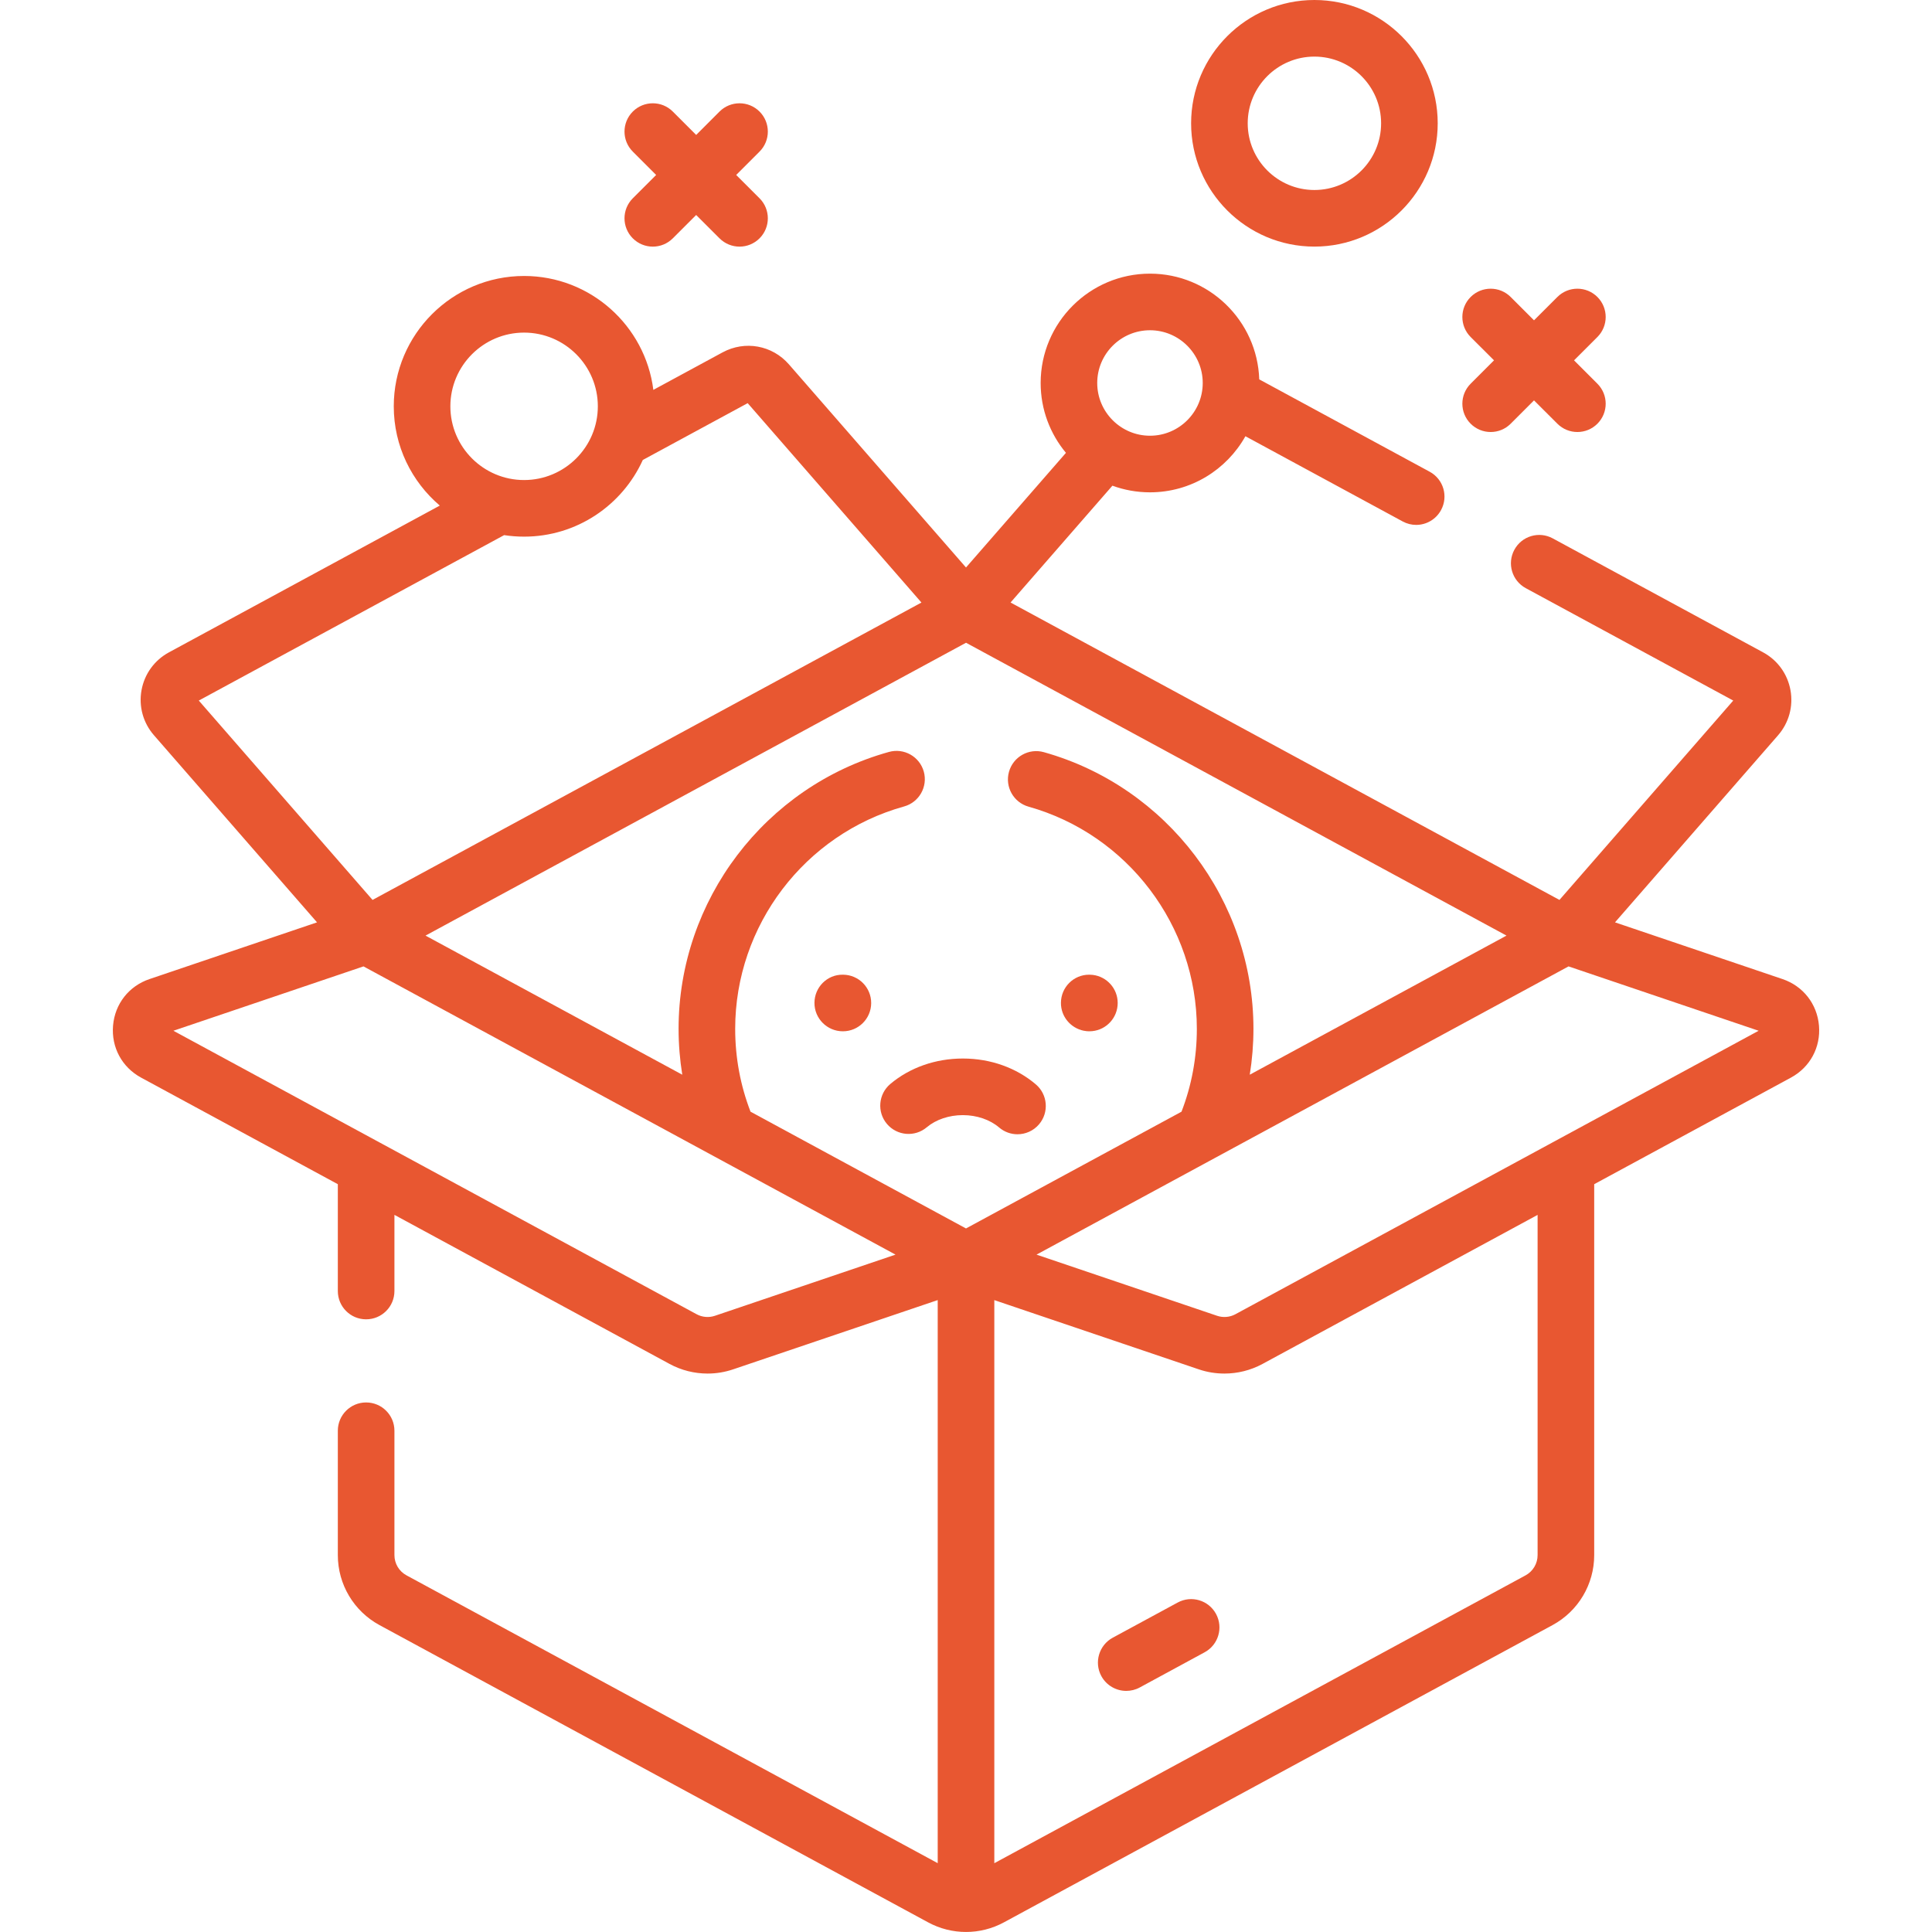
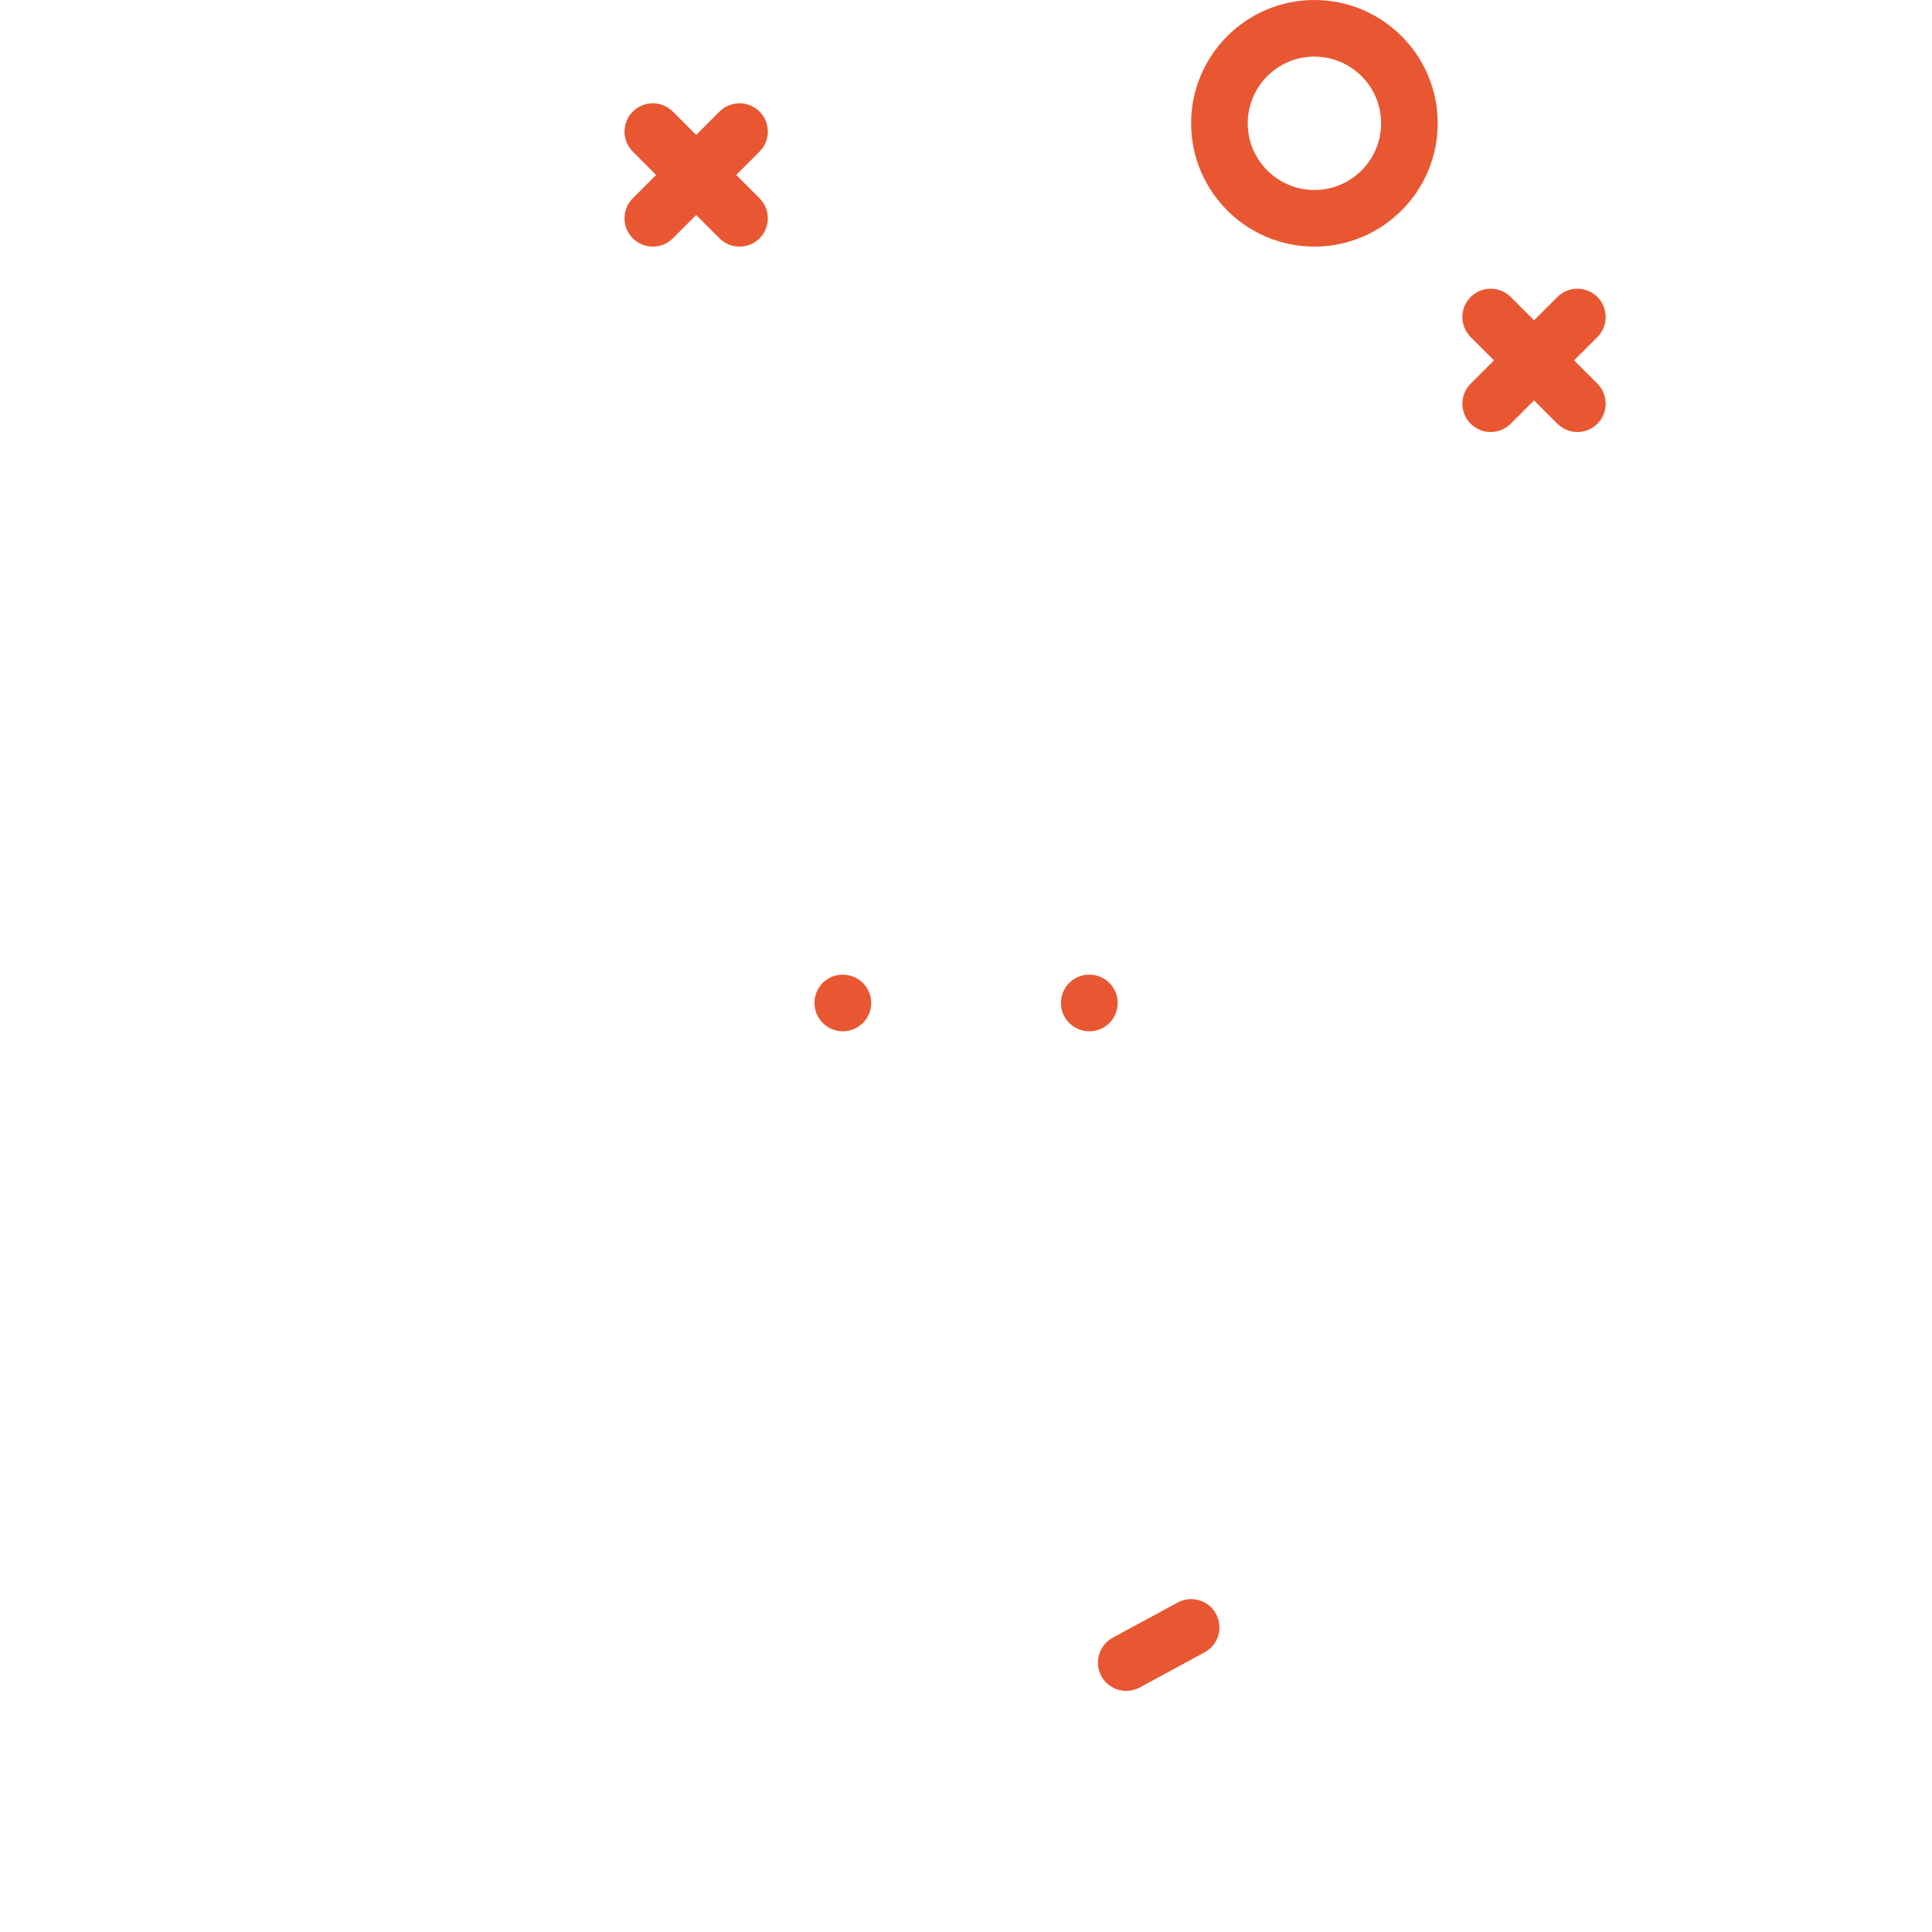
<svg xmlns="http://www.w3.org/2000/svg" width="64" height="64" viewBox="0 0 64 64" fill="none">
-   <path d="M60.256 33.975C60.194 33.255 59.731 32.665 59.048 32.433L53.499 30.554L58.901 24.357C59.259 23.945 59.409 23.401 59.312 22.864C59.215 22.327 58.885 21.87 58.405 21.61L51.436 17.834C50.98 17.587 50.411 17.756 50.165 18.212C49.918 18.667 50.087 19.236 50.542 19.483L57.416 23.207L51.659 29.811L33.476 19.959L36.85 16.089C37.238 16.231 37.658 16.309 38.095 16.309C39.452 16.309 40.636 15.559 41.256 14.451L46.466 17.274C46.608 17.351 46.761 17.388 46.912 17.388C47.245 17.388 47.567 17.21 47.737 16.896C47.984 16.441 47.815 15.872 47.359 15.626L41.714 12.567C41.65 10.625 40.052 9.065 38.095 9.065C36.097 9.065 34.473 10.69 34.473 12.687C34.473 13.566 34.788 14.373 35.311 15.001L32 18.799L26.135 12.071C25.581 11.435 24.677 11.272 23.936 11.673L21.643 12.915C21.375 10.791 19.558 9.142 17.361 9.142C14.981 9.142 13.044 11.079 13.044 13.46C13.044 14.776 13.637 15.956 14.569 16.748L5.596 21.61C5.116 21.87 4.785 22.327 4.688 22.864C4.591 23.401 4.741 23.945 5.1 24.356L10.502 30.554L4.953 32.433C4.269 32.664 3.806 33.255 3.745 33.974C3.684 34.694 4.04 35.354 4.675 35.698L11.191 39.228V42.767C11.191 43.285 11.61 43.704 12.128 43.704C12.646 43.704 13.066 43.285 13.066 42.767V40.244L22.182 45.183C22.571 45.394 23.005 45.501 23.44 45.501C23.725 45.501 24.01 45.455 24.284 45.362L31.063 43.067V61.72L13.465 52.185C13.219 52.052 13.066 51.795 13.066 51.515V47.395C13.066 46.877 12.646 46.458 12.128 46.458C11.611 46.458 11.191 46.877 11.191 47.395V51.515C11.191 52.484 11.72 53.372 12.572 53.834L30.744 63.68C31.137 63.893 31.569 63.999 32.001 63.999C32.432 63.999 32.864 63.893 33.257 63.68L51.429 53.834C52.281 53.372 52.81 52.484 52.81 51.515V39.228L59.326 35.698C59.961 35.354 60.317 34.694 60.256 33.975ZM34.073 26.722C37.355 27.644 39.647 30.671 39.647 34.081C39.647 35.031 39.476 35.953 39.139 36.826L32 40.694L24.862 36.826C24.525 35.953 24.354 35.031 24.354 34.081C24.354 30.66 26.655 27.631 29.949 26.715C30.448 26.577 30.74 26.06 30.602 25.561C30.463 25.062 29.946 24.77 29.447 24.909C25.345 26.049 22.479 29.821 22.479 34.081C22.479 34.595 22.521 35.102 22.601 35.601L14.096 30.993L32.001 21.292L49.905 30.993L41.4 35.601C41.48 35.102 41.522 34.595 41.522 34.081C41.522 29.834 38.667 26.066 34.581 24.917C34.082 24.776 33.564 25.067 33.424 25.566C33.284 26.064 33.574 26.582 34.073 26.722ZM38.095 10.94C39.058 10.94 39.842 11.724 39.842 12.687C39.842 13.65 39.058 14.434 38.095 14.434C37.131 14.434 36.347 13.65 36.347 12.687C36.347 11.724 37.131 10.94 38.095 10.94ZM17.361 11.018C18.708 11.018 19.804 12.113 19.804 13.46C19.804 14.807 18.708 15.902 17.361 15.902C16.015 15.902 14.919 14.807 14.919 13.46C14.919 12.113 16.015 11.018 17.361 11.018ZM16.7 17.727C16.916 17.76 17.137 17.777 17.361 17.777C19.109 17.777 20.616 16.733 21.294 15.237L24.768 13.355L30.524 19.96L12.341 29.811L6.585 23.207L16.7 17.727ZM23.683 43.587C23.482 43.655 23.261 43.636 23.075 43.535L12.579 37.848C12.576 37.847 12.573 37.845 12.571 37.844L5.744 34.145L12.041 32.013L29.665 41.561L23.683 43.587ZM50.935 51.515C50.935 51.795 50.782 52.052 50.536 52.186L32.938 61.721V43.068L39.716 45.363C39.99 45.456 40.276 45.501 40.561 45.501C40.996 45.501 41.43 45.394 41.819 45.184L50.935 40.245V51.515H50.935ZM40.926 43.535C40.74 43.636 40.518 43.655 40.318 43.587L34.336 41.561L51.96 32.013L58.257 34.145L40.926 43.535ZM58.446 34.209C58.446 34.209 58.446 34.209 58.446 34.209L58.446 34.209Z" fill="#E85731" />
  <path d="M39.012 53.086L36.861 54.251C36.406 54.498 36.237 55.067 36.483 55.522C36.653 55.835 36.976 56.013 37.309 56.013C37.459 56.013 37.613 55.977 37.755 55.9L39.905 54.734C40.36 54.488 40.529 53.919 40.283 53.464C40.036 53.008 39.467 52.839 39.012 53.086Z" fill="#E85731" />
  <path d="M20.962 7.895C21.145 8.078 21.385 8.17 21.625 8.17C21.865 8.17 22.105 8.078 22.288 7.895L23.061 7.122L23.835 7.895C24.018 8.078 24.258 8.17 24.498 8.17C24.738 8.17 24.978 8.078 25.161 7.895C25.527 7.529 25.527 6.935 25.161 6.569L24.387 5.796L25.161 5.022C25.527 4.656 25.527 4.062 25.161 3.696C24.795 3.33 24.201 3.33 23.835 3.696L23.062 4.47L22.288 3.696C21.922 3.33 21.328 3.33 20.962 3.696C20.596 4.063 20.596 4.656 20.962 5.022L21.736 5.796L20.962 6.569C20.596 6.935 20.596 7.529 20.962 7.895Z" fill="#E85731" />
  <path d="M48.717 14.036C48.9 14.219 49.14 14.311 49.38 14.311C49.62 14.311 49.86 14.22 50.043 14.036L50.816 13.263L51.59 14.036C51.773 14.219 52.013 14.311 52.253 14.311C52.493 14.311 52.733 14.22 52.916 14.036C53.282 13.67 53.282 13.077 52.916 12.711L52.142 11.937L52.916 11.164C53.282 10.797 53.282 10.204 52.916 9.838C52.549 9.472 51.956 9.472 51.59 9.838L50.816 10.611L50.043 9.838C49.677 9.472 49.083 9.472 48.717 9.838C48.351 10.204 48.351 10.798 48.717 11.164L49.491 11.937L48.717 12.711C48.351 13.077 48.351 13.67 48.717 14.036Z" fill="#E85731" />
  <path d="M43.541 8.169C45.794 8.169 47.626 6.337 47.626 4.085C47.626 1.832 45.794 0 43.541 0C41.289 0 39.457 1.832 39.457 4.085C39.457 6.337 41.289 8.169 43.541 8.169ZM43.541 1.875C44.76 1.875 45.751 2.866 45.751 4.085C45.751 5.303 44.76 6.294 43.541 6.294C42.323 6.294 41.332 5.303 41.332 4.085C41.332 2.866 42.323 1.875 43.541 1.875Z" fill="#E85731" />
-   <path d="M31.894 35.065C30.991 35.065 30.138 35.364 29.492 35.909C29.097 36.243 29.046 36.834 29.38 37.23C29.714 37.626 30.305 37.676 30.701 37.342C31.005 37.086 31.439 36.94 31.894 36.94H31.9C32.358 36.941 32.794 37.09 33.097 37.349C33.274 37.5 33.49 37.574 33.705 37.574C33.97 37.574 34.234 37.462 34.419 37.245C34.755 36.851 34.708 36.259 34.315 35.923C33.669 35.372 32.814 35.067 31.906 35.065C31.902 35.065 31.898 35.065 31.894 35.065Z" fill="#E85731" />
  <path d="M27.928 32.288H27.919C27.401 32.281 26.983 32.702 26.98 33.219C26.976 33.737 27.397 34.16 27.915 34.163H27.922C28.436 34.163 28.855 33.748 28.859 33.232C28.863 32.714 28.446 32.292 27.928 32.288Z" fill="#E85731" />
  <path d="M35.898 34.144C35.901 34.145 35.904 34.145 35.908 34.145C35.935 34.151 35.962 34.155 35.99 34.158C35.999 34.159 36.008 34.159 36.017 34.16C36.038 34.161 36.059 34.163 36.08 34.163H36.087C36.119 34.163 36.151 34.161 36.182 34.158C36.656 34.111 37.025 33.711 37.025 33.225C37.025 32.746 36.665 32.351 36.201 32.295C36.196 32.295 36.192 32.294 36.188 32.294C36.167 32.291 36.145 32.291 36.123 32.29C36.113 32.289 36.103 32.288 36.093 32.288H36.088C36.088 32.288 36.088 32.288 36.088 32.288H36.084H36.079C36.078 32.288 36.078 32.288 36.078 32.288C35.563 32.288 35.148 32.704 35.145 33.219C35.141 33.675 35.467 34.056 35.898 34.144Z" fill="#E85731" />
</svg>